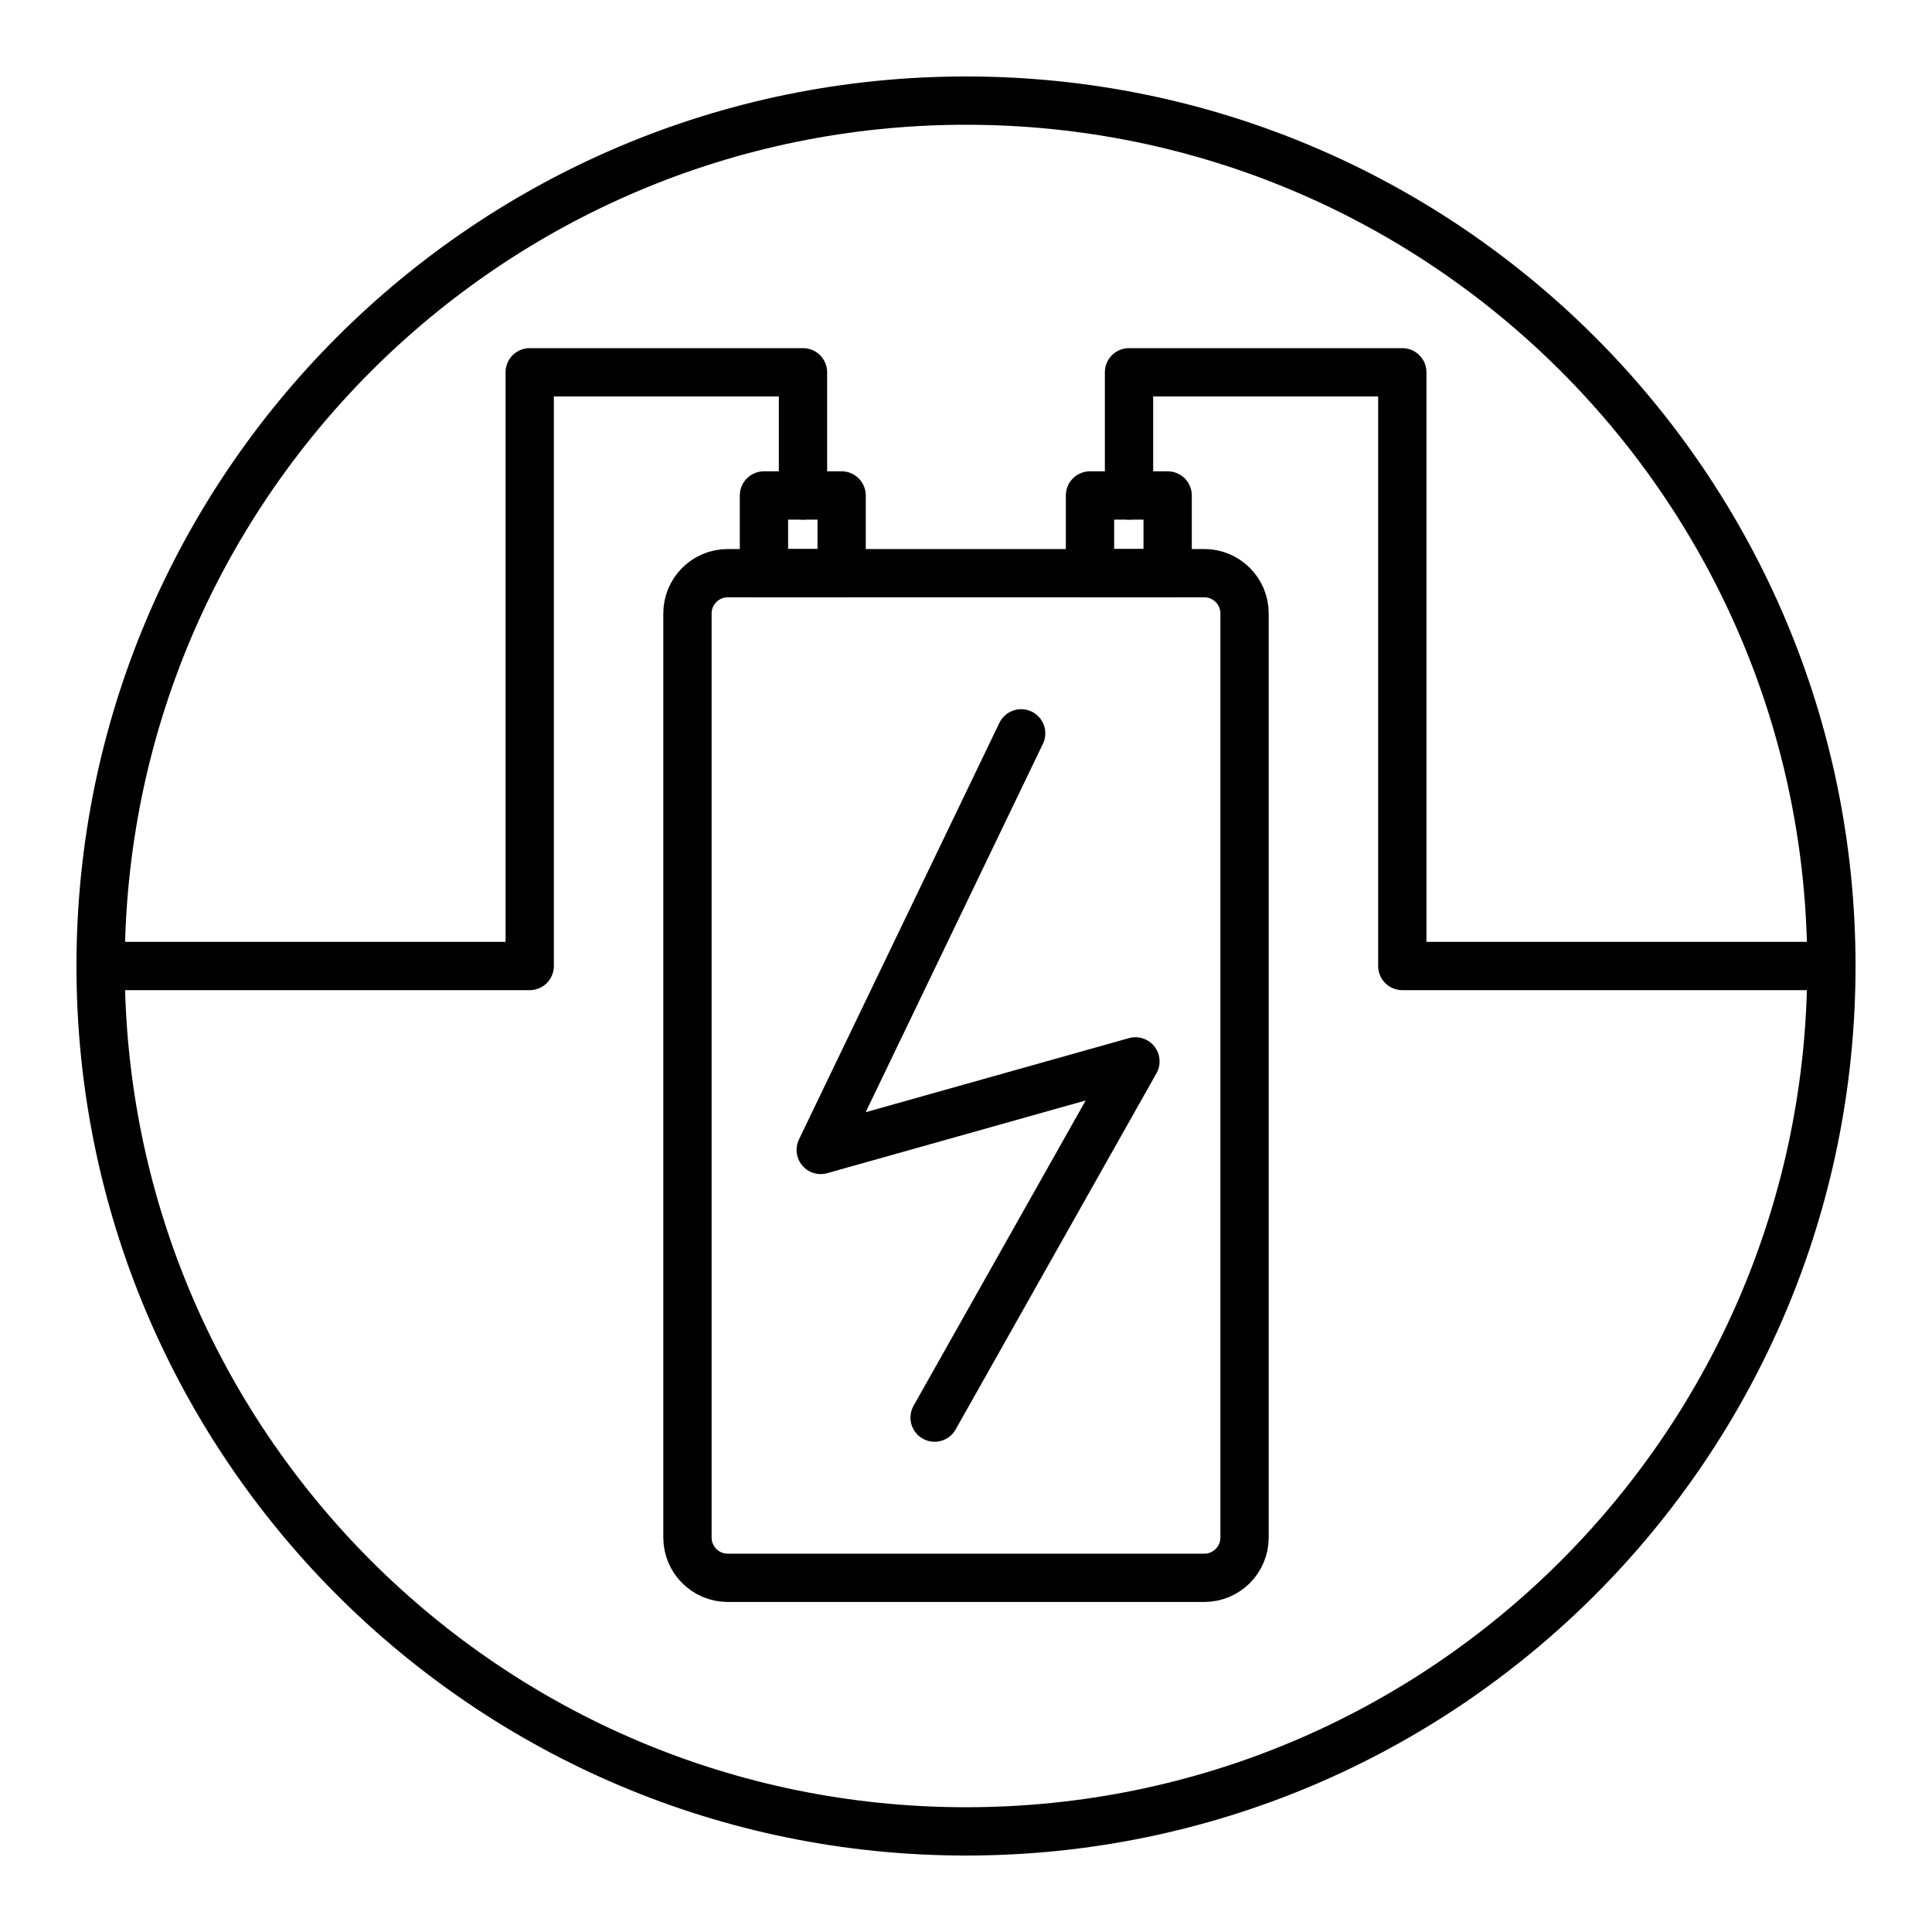
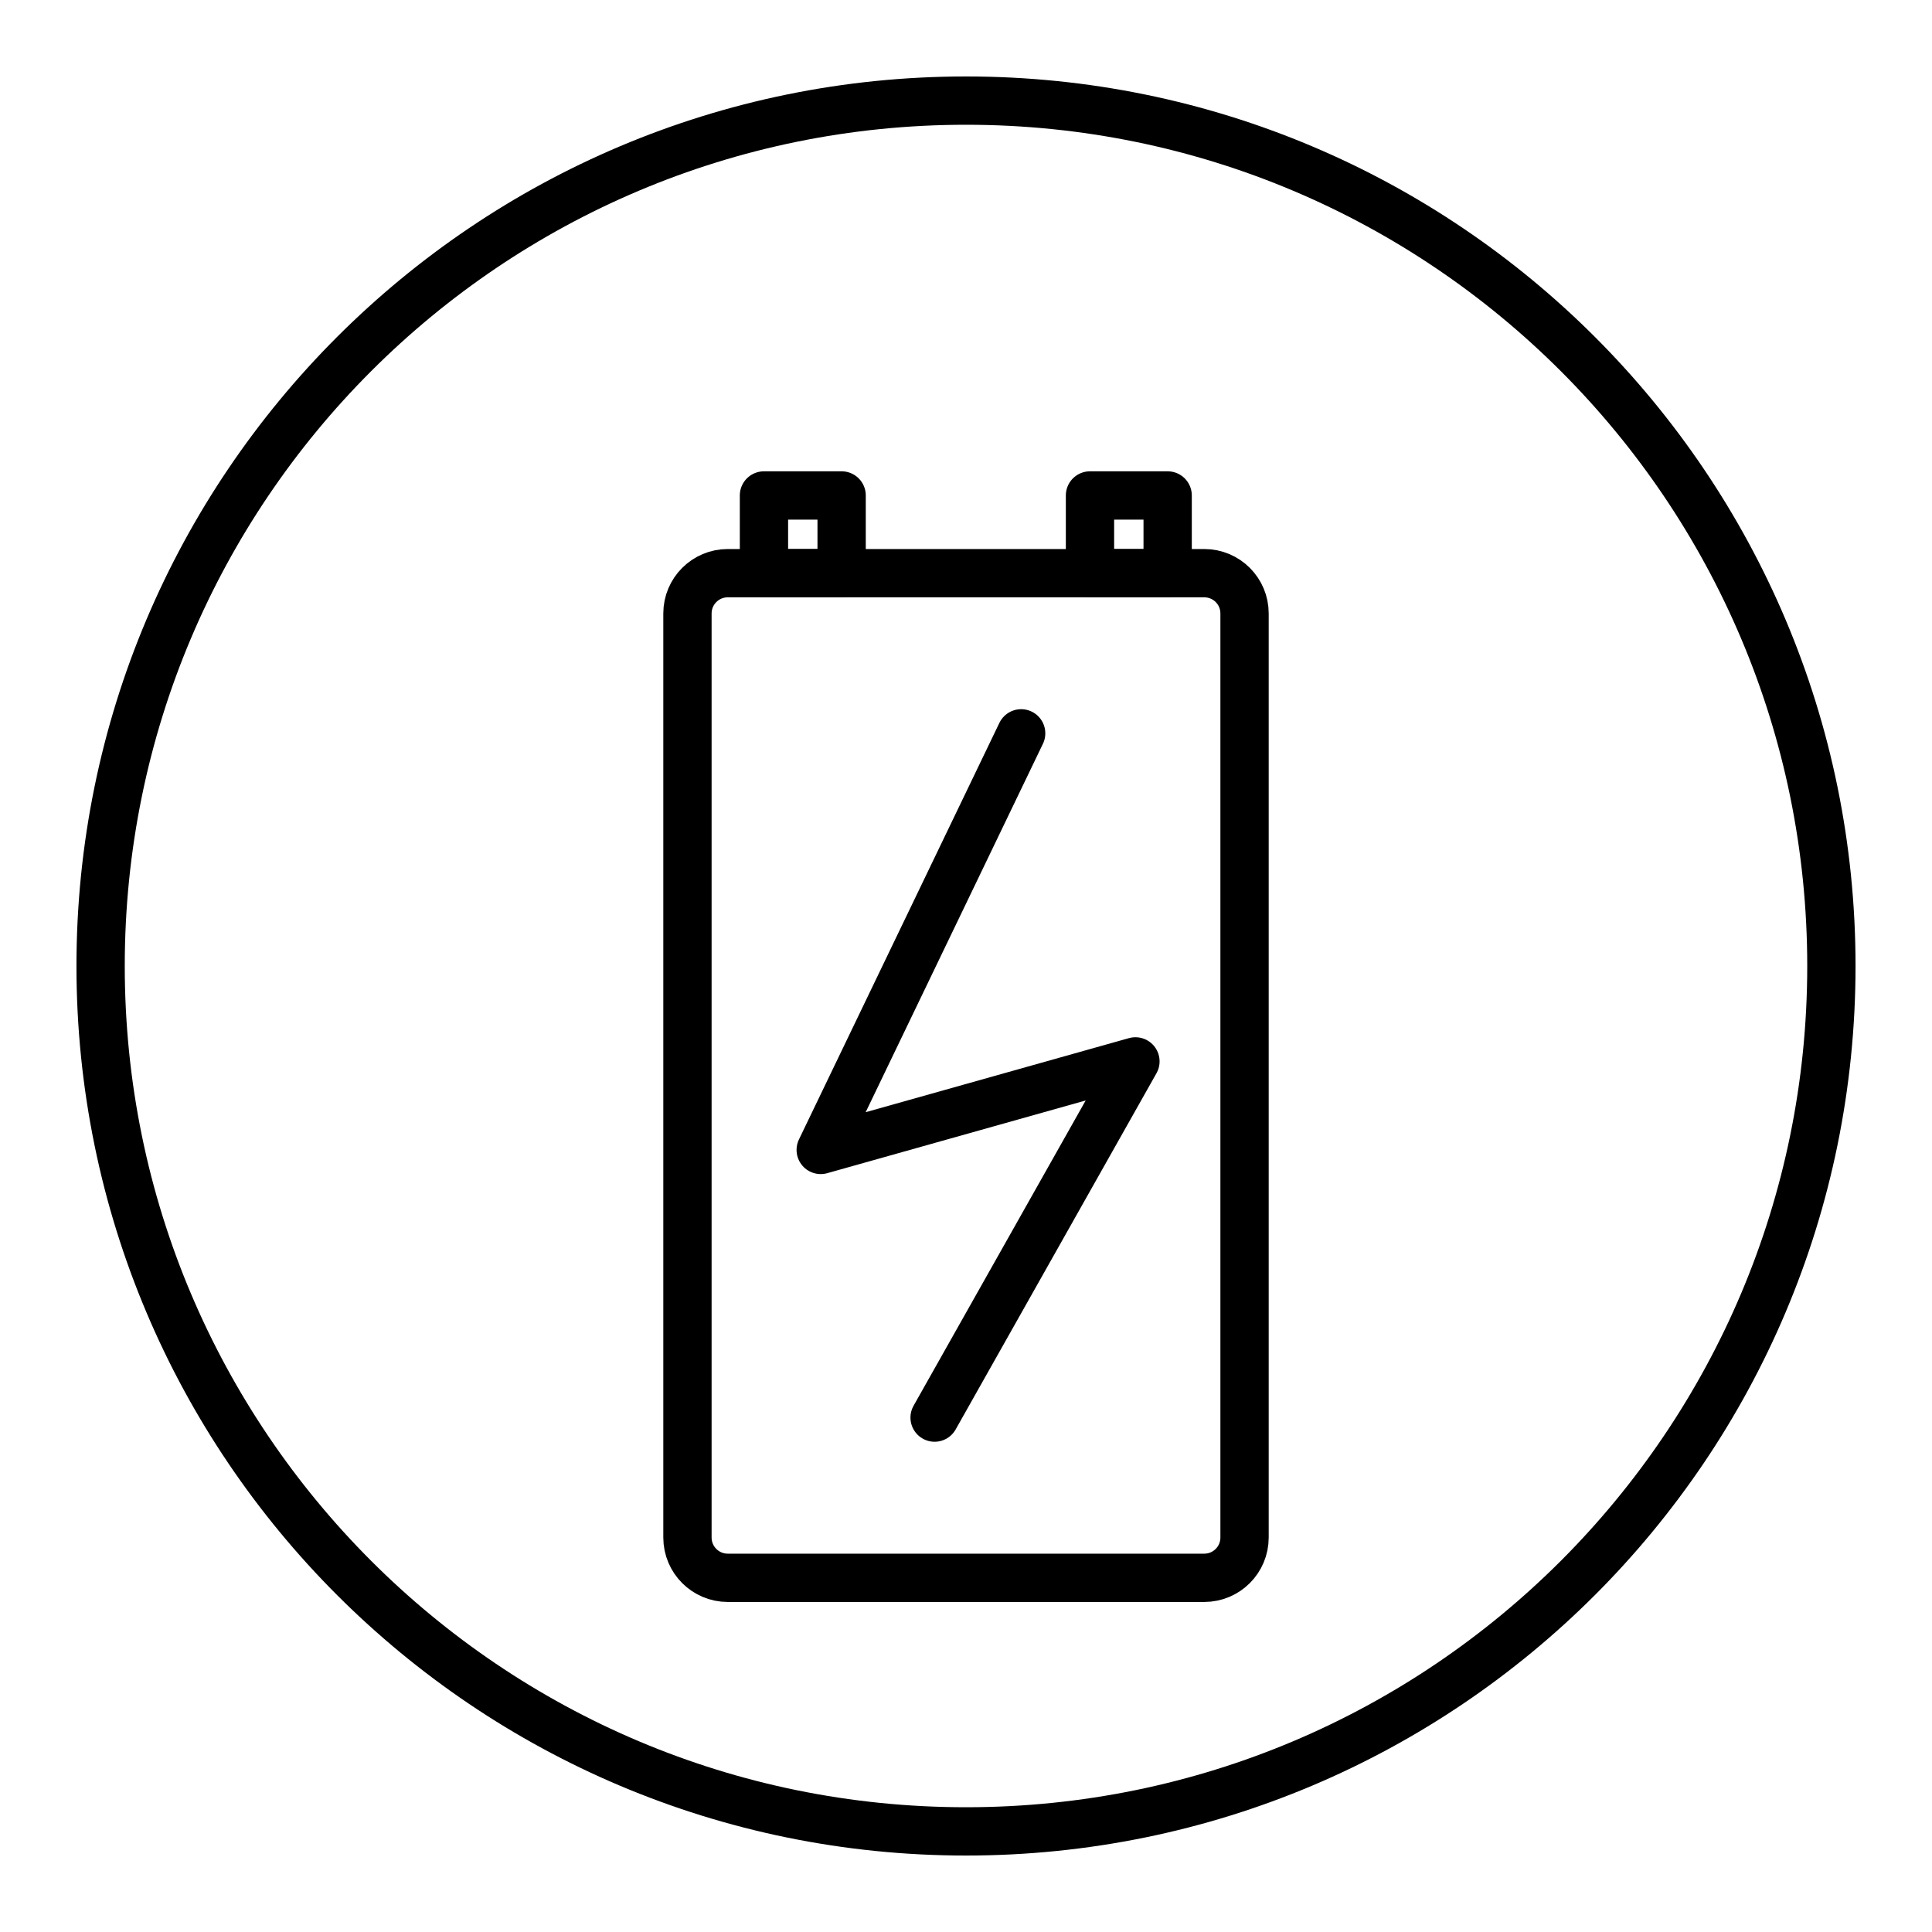
<svg xmlns="http://www.w3.org/2000/svg" width="40" height="40" viewBox="0 0 40 40" fill="none">
  <path d="M20 37.917C29.895 37.917 37.917 29.895 37.917 20C37.917 10.105 29.895 2.083 20 2.083C10.105 2.083 2.083 10.105 2.083 20C2.083 29.895 10.105 37.917 20 37.917Z" stroke="black" stroke-linecap="round" stroke-linejoin="round" />
  <path d="M15.817 10.258H17.425V11.867H15.817V10.258ZM22.567 10.258H24.175V11.867H22.567V10.258Z" stroke="black" stroke-linecap="round" stroke-linejoin="round" />
-   <path d="M16.625 10.258V7.708H10.967V20H2.083M23.375 10.258V7.708H29.033V20H37.917" stroke="black" stroke-linecap="round" stroke-linejoin="round" />
  <path d="M24.933 11.867H15.067C14.607 11.867 14.233 12.24 14.233 12.7V31.833C14.233 32.294 14.607 32.667 15.067 32.667H24.933C25.394 32.667 25.767 32.294 25.767 31.833V12.7C25.767 12.24 25.394 11.867 24.933 11.867Z" stroke="black" stroke-linecap="round" stroke-linejoin="round" />
  <path d="M21.142 15.183L16.992 23.808L23.508 21.975L19.35 29.35" stroke="black" stroke-linecap="round" stroke-linejoin="round" />
</svg>